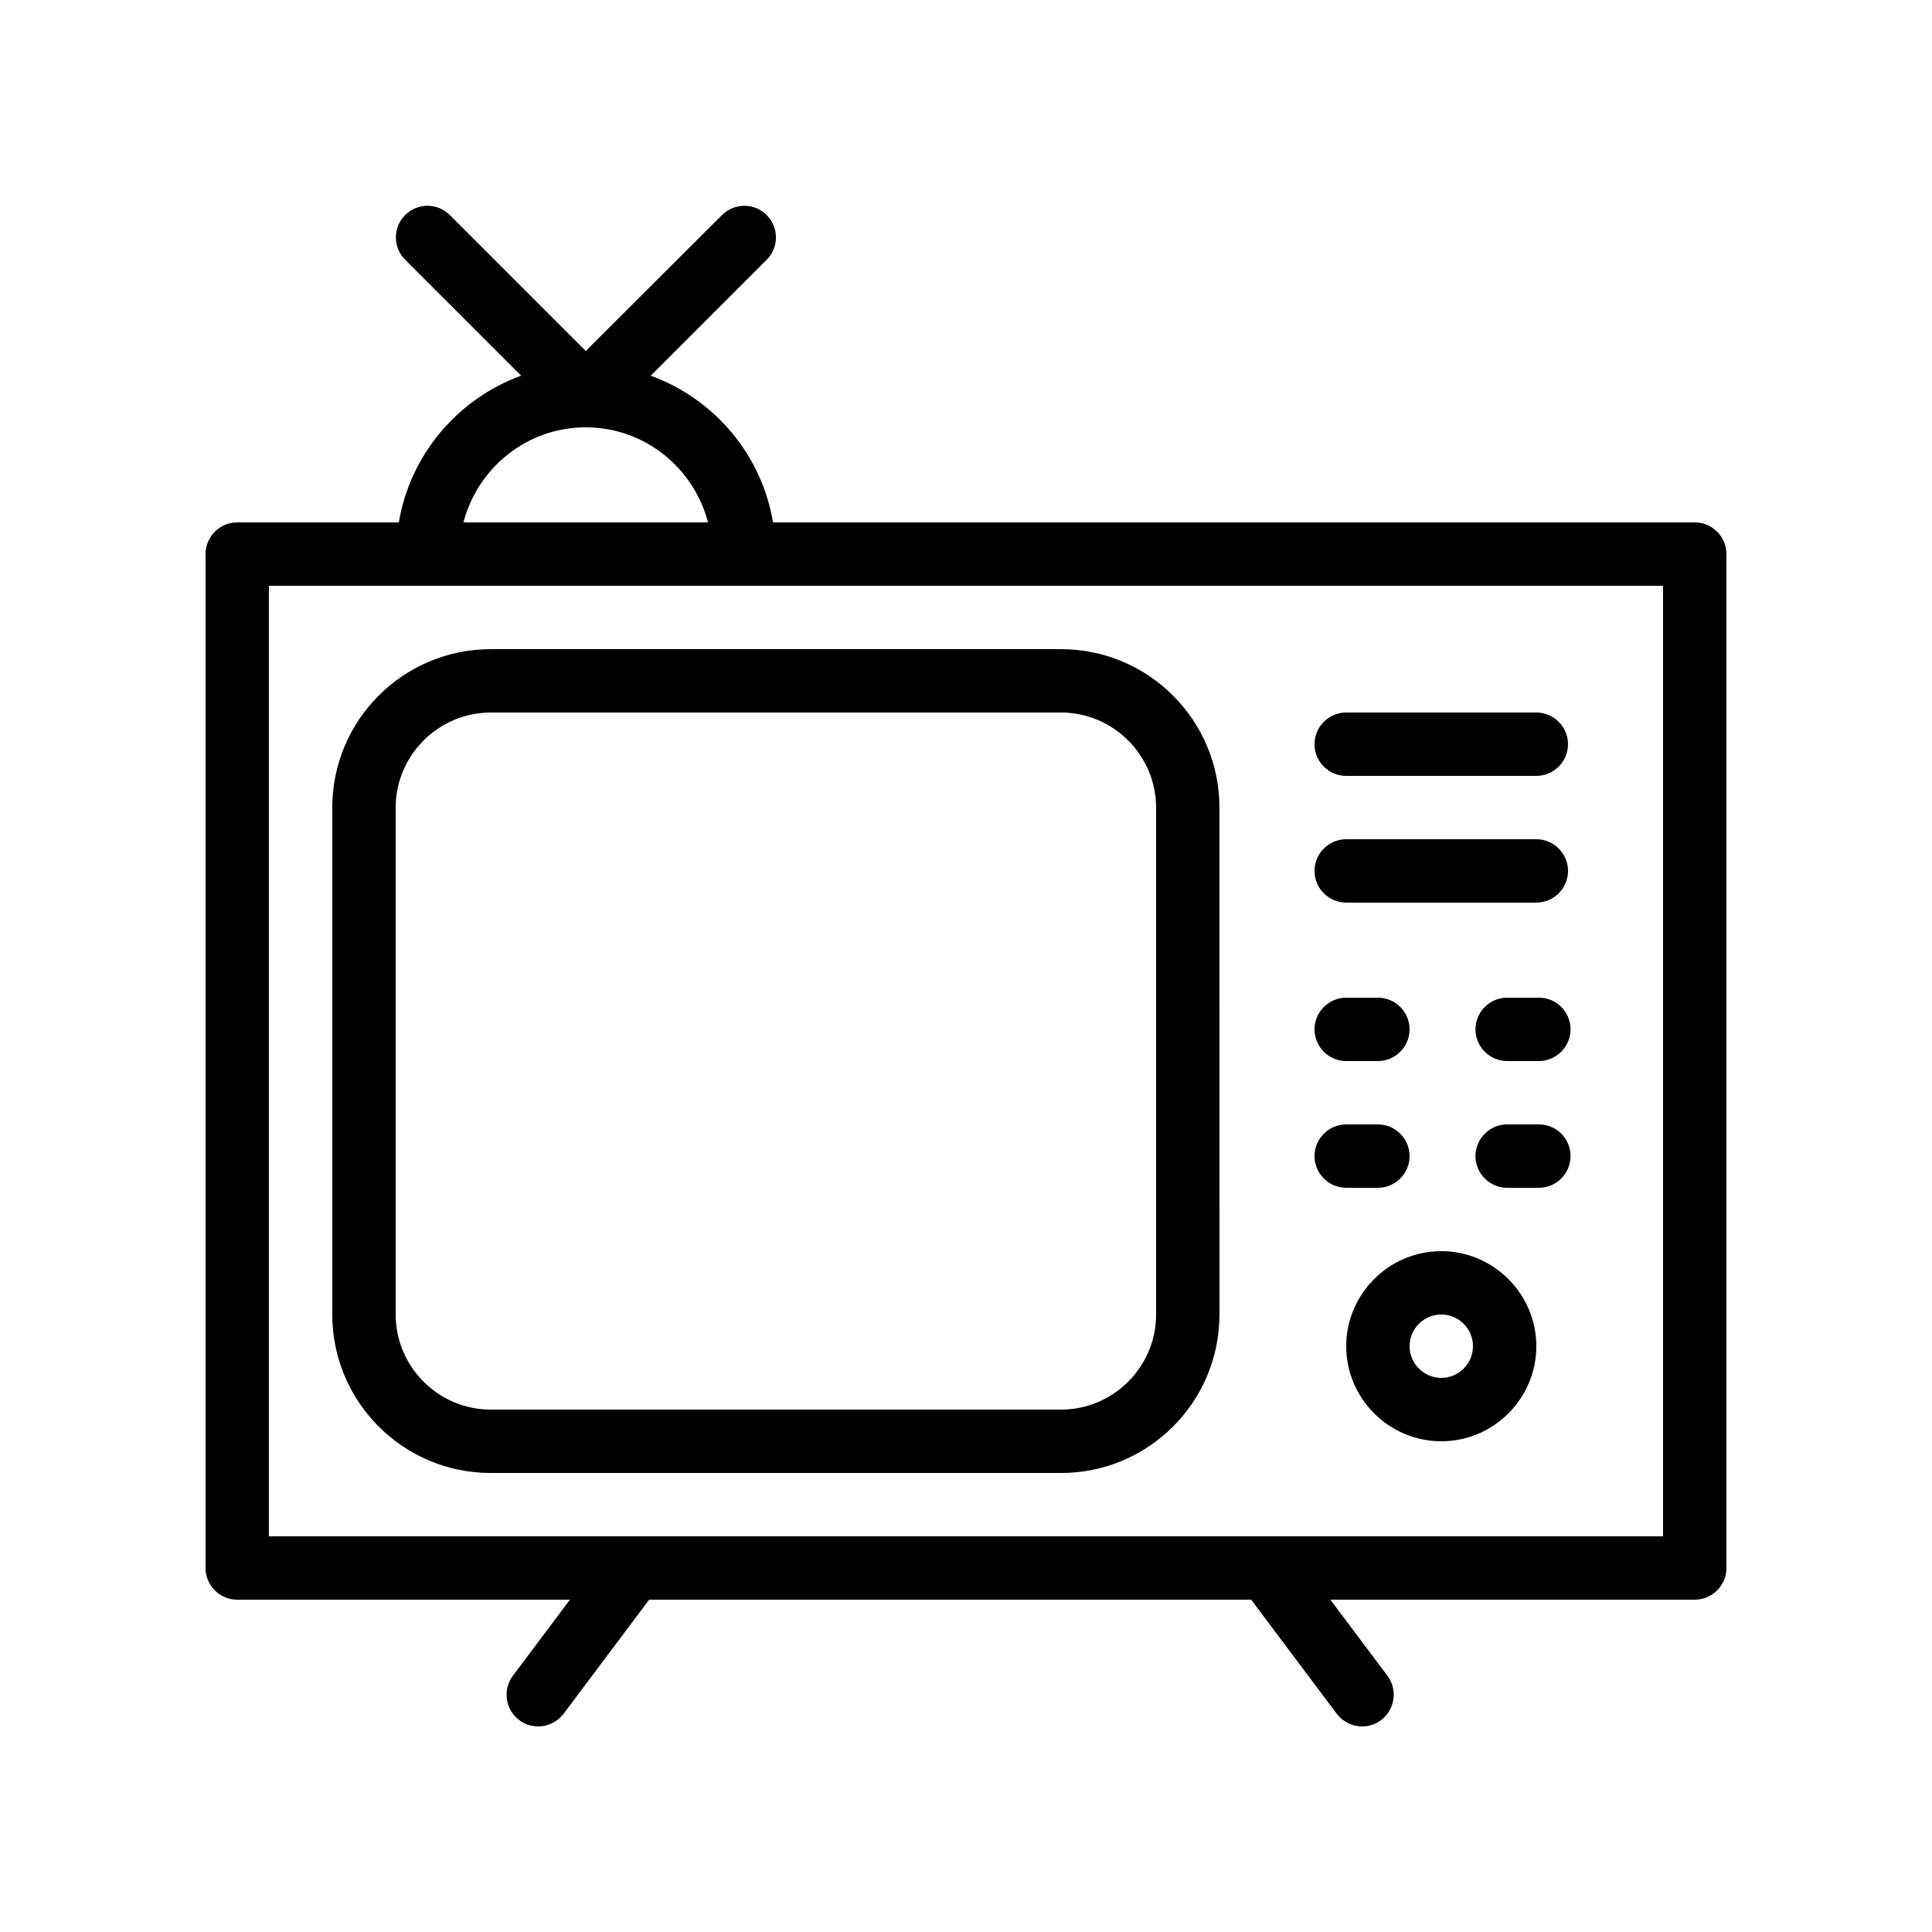
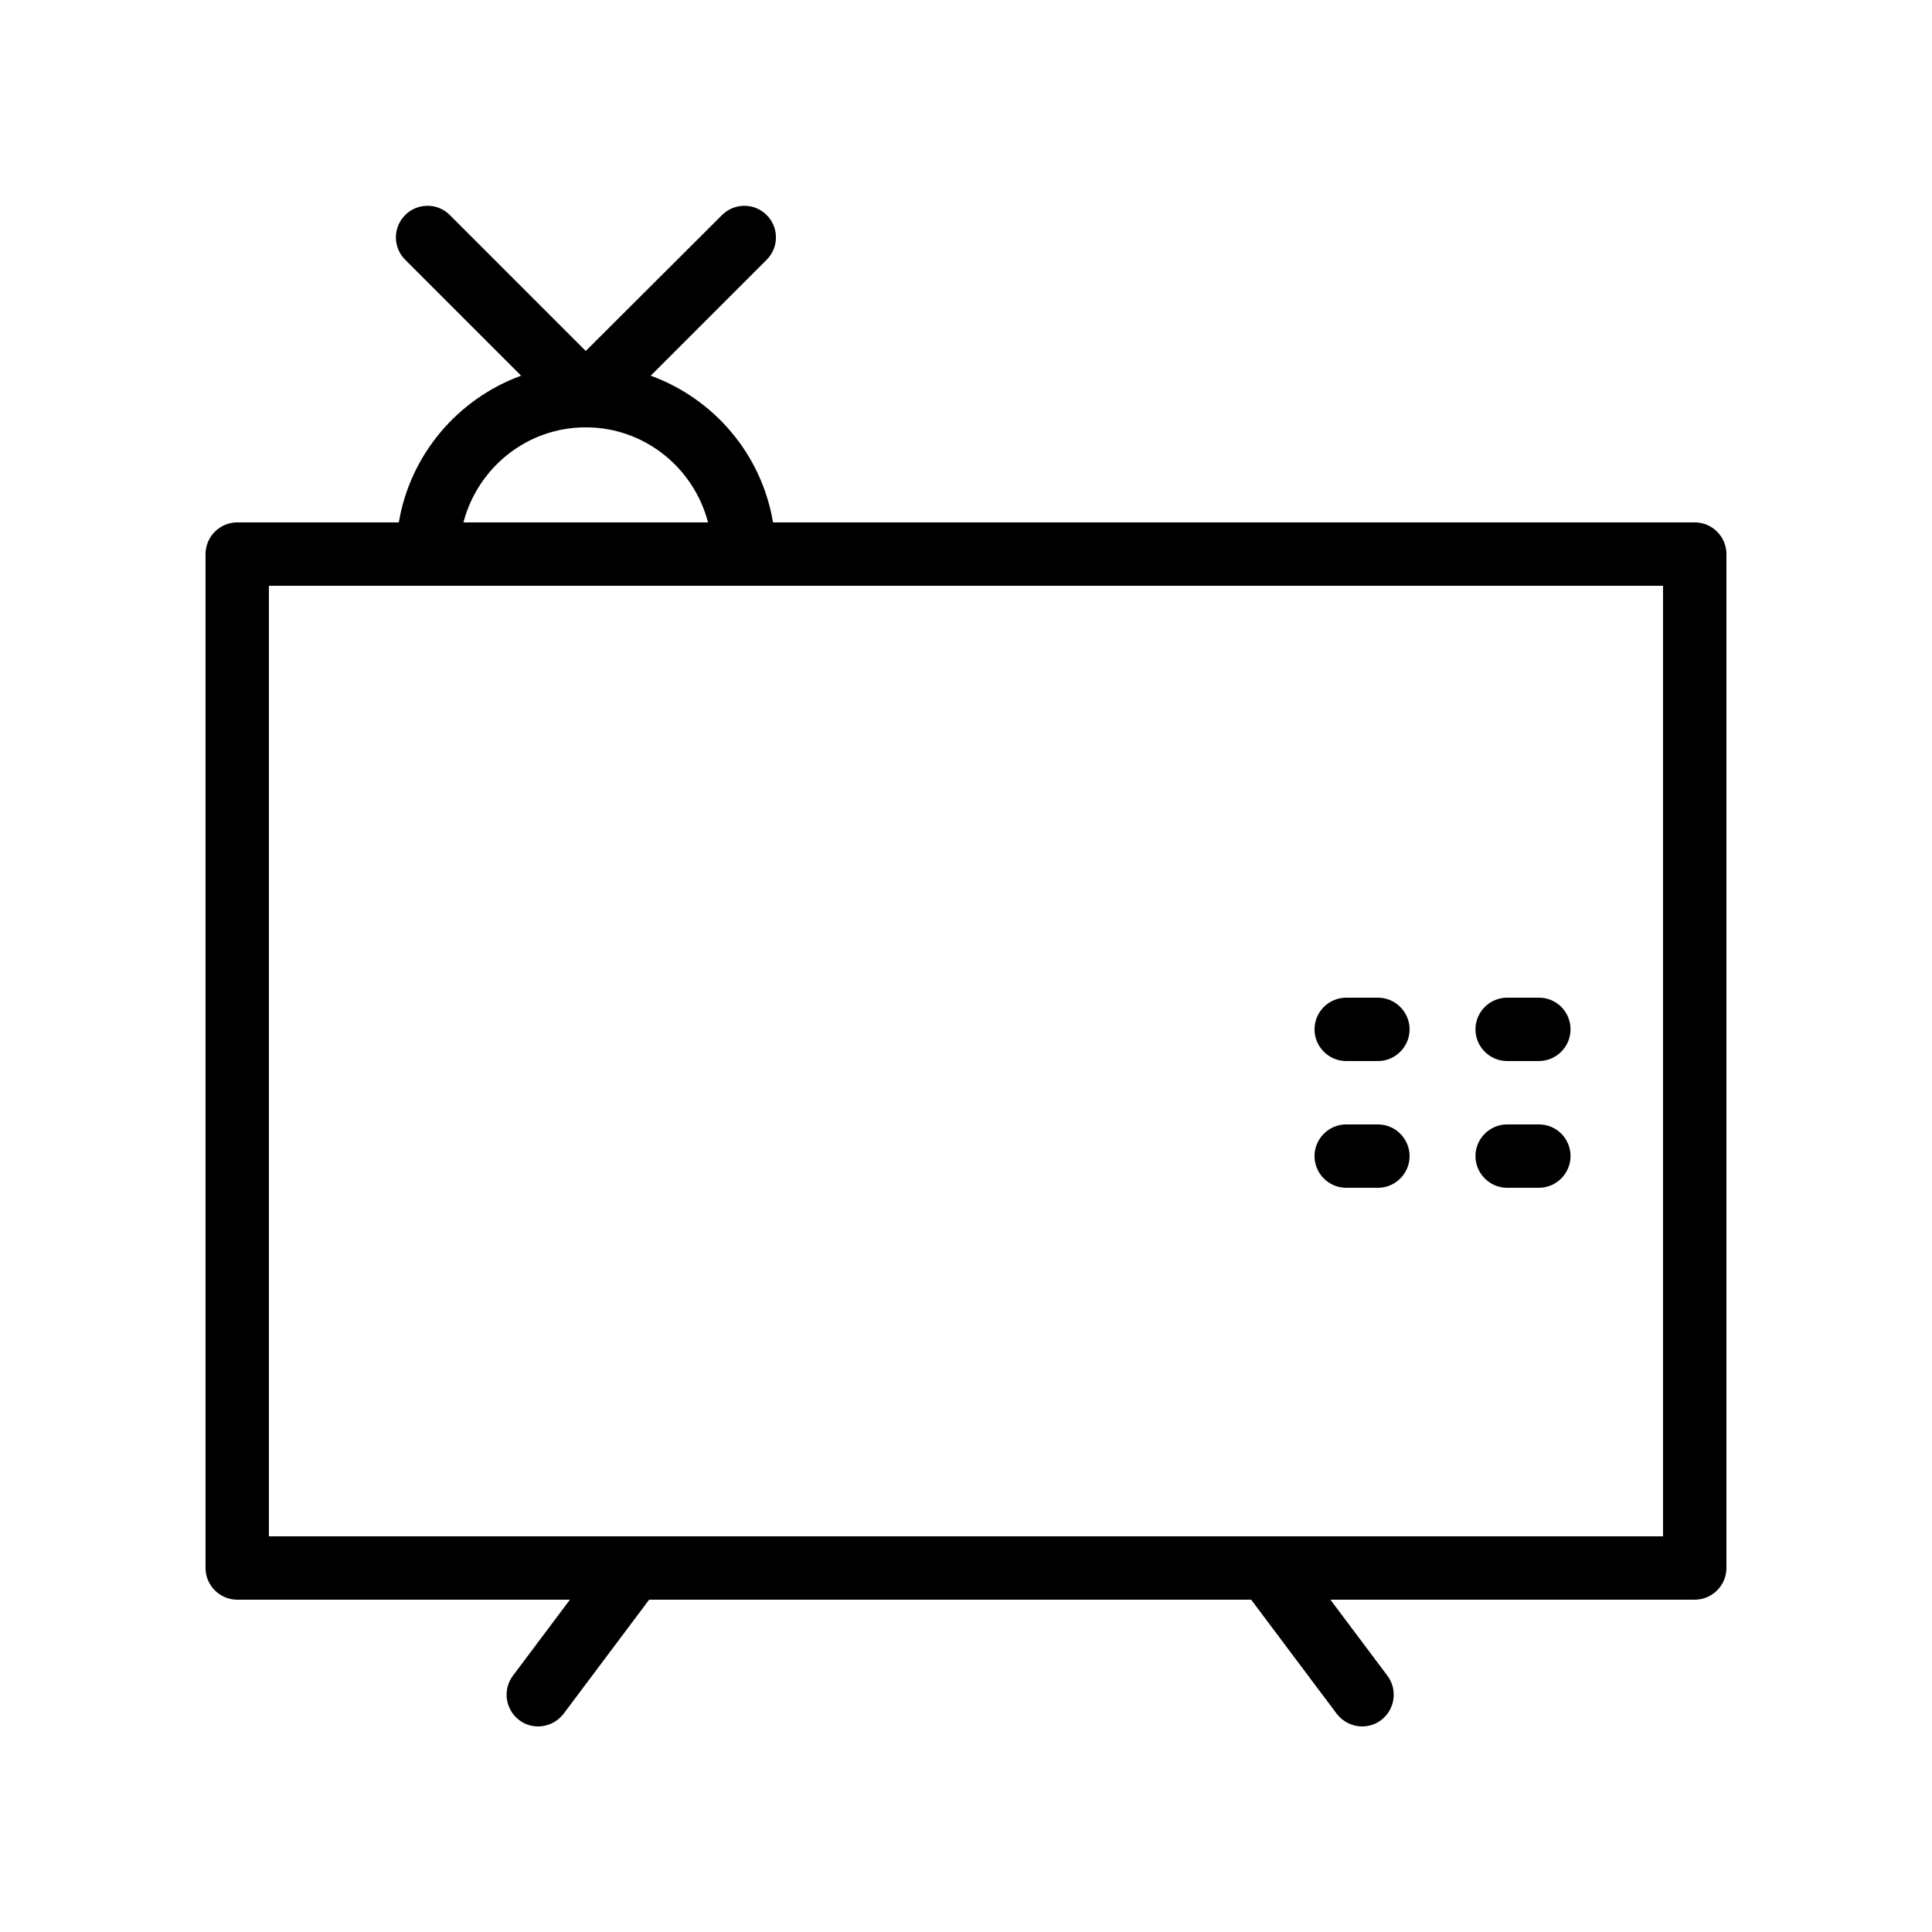
<svg xmlns="http://www.w3.org/2000/svg" fill="#000000" width="800px" height="800px" version="1.1" viewBox="144 144 512 512">
  <g>
    <path d="m593.12 282.44h-244.26c-3.023-18.055-15.617-32.746-32.41-38.879l30.73-30.73c3.273-3.273 3.273-8.566 0-11.84-3.273-3.273-8.566-3.273-11.84 0l-36.105 36.023-36.023-36.023c-3.273-3.273-8.566-3.273-11.84 0-3.273 3.273-3.273 8.566 0 11.84l30.73 30.73c-16.793 6.129-29.391 20.906-32.41 38.879h-42.824c-4.617 0-8.398 3.777-8.398 8.398v268.7c0 4.617 3.777 8.398 8.398 8.398h88.168l-15.113 20.152c-2.769 3.695-2.016 8.984 1.68 11.754 1.512 1.176 3.273 1.68 5.039 1.68 2.519 0 5.039-1.176 6.719-3.359l22.668-30.23h159.54l22.672 30.23c1.68 2.184 4.199 3.359 6.719 3.359 1.762 0 3.527-0.504 5.039-1.68 3.695-2.769 4.449-8.062 1.68-11.754l-15.117-20.156h96.562c4.617 0 8.398-3.777 8.398-8.398v-268.7c0-4.617-3.781-8.398-8.398-8.398zm-293.89-25.188c15.617 0 28.633 10.746 32.41 25.191h-64.824c3.777-14.445 16.793-25.191 32.414-25.191zm285.49 293.89h-369.46v-251.9h369.46z" />
-     <path d="m232.06 358.02v134.35c0 23.176 18.809 41.984 41.984 41.984h151.14c23.176 0 41.984-18.809 41.984-41.984l-0.004-134.35c0-23.176-18.809-41.984-41.984-41.984h-151.14c-23.176 0-41.984 18.809-41.984 41.984zm218.32 0v134.35c0 13.855-11.336 25.191-25.191 25.191h-151.14c-13.855 0-25.191-11.336-25.191-25.191v-134.35c0-13.855 11.336-25.191 25.191-25.191h151.14c13.852 0 25.188 11.336 25.188 25.191z" />
-     <path d="m500.76 349.62h50.383c4.617 0 8.398-3.777 8.398-8.398 0-4.617-3.777-8.398-8.398-8.398h-50.383c-4.617 0-8.398 3.777-8.398 8.398s3.777 8.398 8.398 8.398z" />
-     <path d="m500.76 383.2h50.383c4.617 0 8.398-3.777 8.398-8.398 0-4.617-3.777-8.398-8.398-8.398h-50.383c-4.617 0-8.398 3.777-8.398 8.398 0 4.621 3.777 8.398 8.398 8.398z" />
    <path d="m500.76 425.19h8.398c4.617 0 8.398-3.777 8.398-8.398 0-4.617-3.777-8.398-8.398-8.398h-8.398c-4.617 0-8.398 3.777-8.398 8.398 0 4.621 3.777 8.398 8.398 8.398z" />
    <path d="m551.81 408.39h-8.398c-4.617 0-8.398 3.777-8.398 8.398 0 4.617 3.777 8.398 8.398 8.398h8.398c4.617 0 8.398-3.777 8.398-8.398 0-4.617-3.695-8.398-8.398-8.398z" />
    <path d="m500.76 458.78h8.398c4.617 0 8.398-3.777 8.398-8.398 0-4.617-3.777-8.398-8.398-8.398h-8.398c-4.617 0-8.398 3.777-8.398 8.398 0 4.617 3.777 8.398 8.398 8.398z" />
    <path d="m551.81 441.98h-8.398c-4.617 0-8.398 3.777-8.398 8.398 0 4.617 3.777 8.398 8.398 8.398h8.398c4.617 0 8.398-3.777 8.398-8.398 0-4.621-3.695-8.398-8.398-8.398z" />
-     <path d="m525.95 475.57c-13.855 0-25.191 11.336-25.191 25.191s11.336 25.191 25.191 25.191 25.191-11.336 25.191-25.191-11.336-25.191-25.191-25.191zm0 33.586c-4.617 0-8.398-3.777-8.398-8.398 0-4.617 3.777-8.398 8.398-8.398 4.617 0 8.398 3.777 8.398 8.398 0 4.621-3.777 8.398-8.398 8.398z" />
  </g>
</svg>